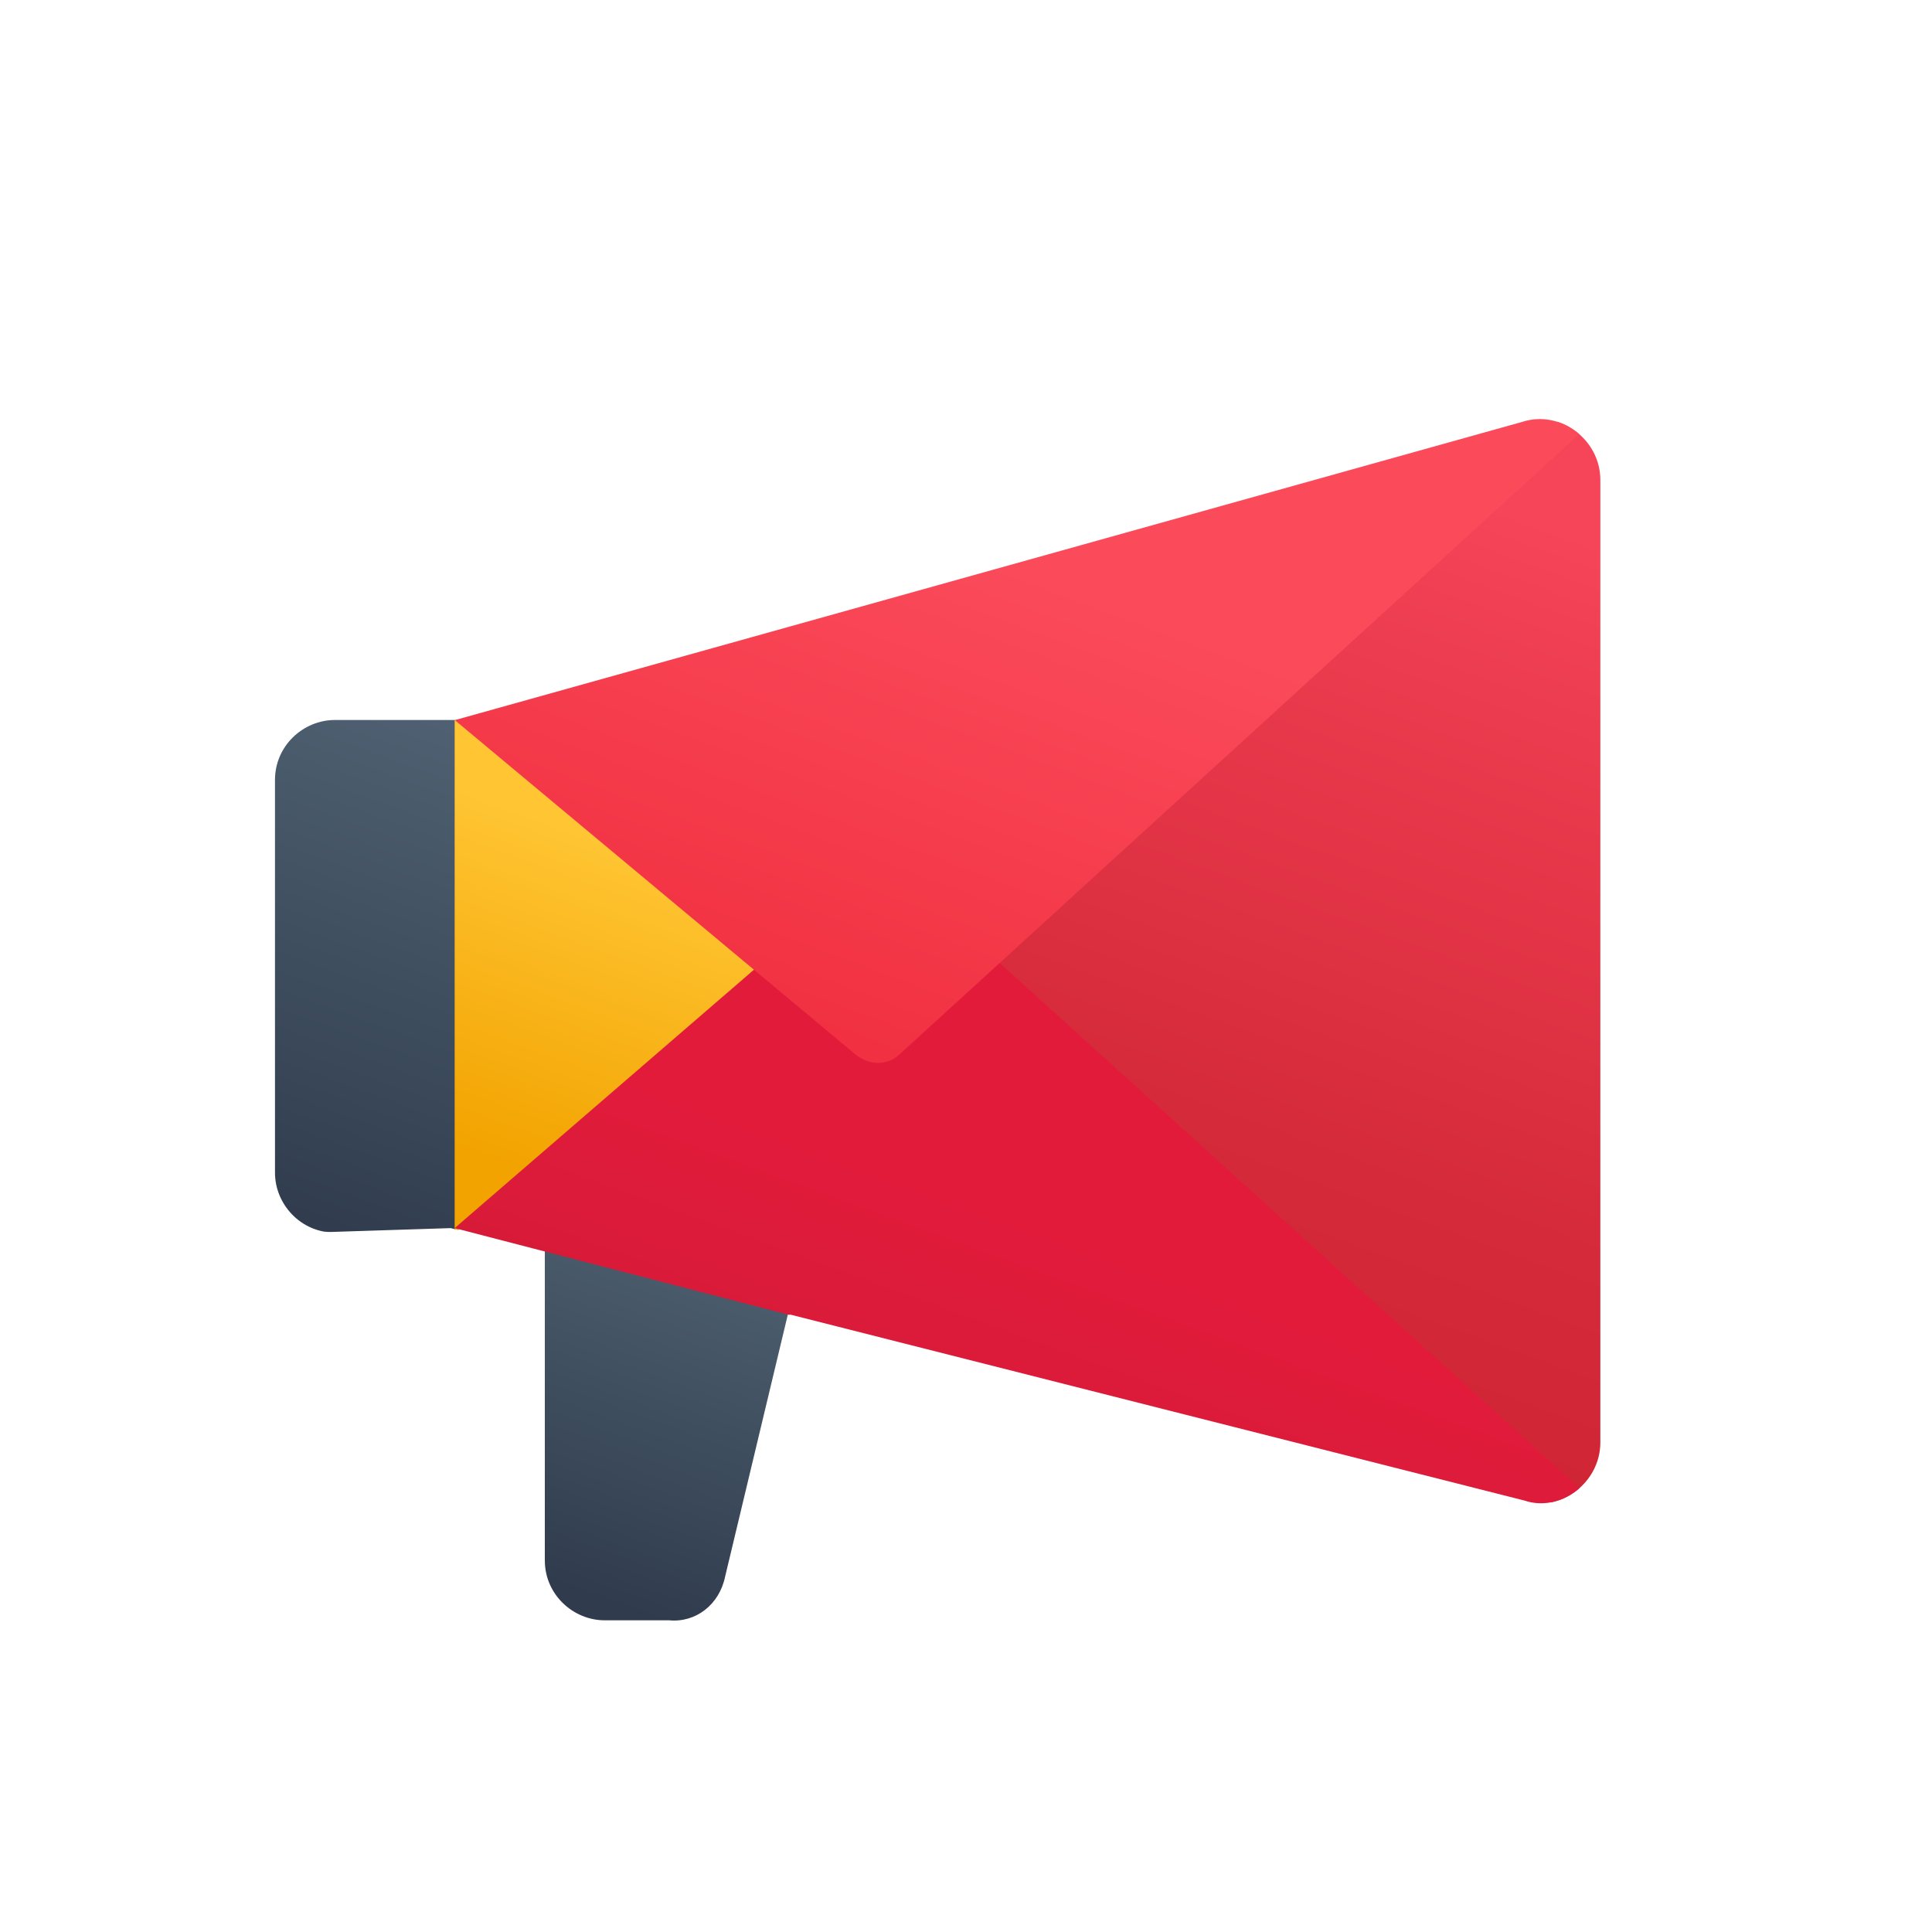
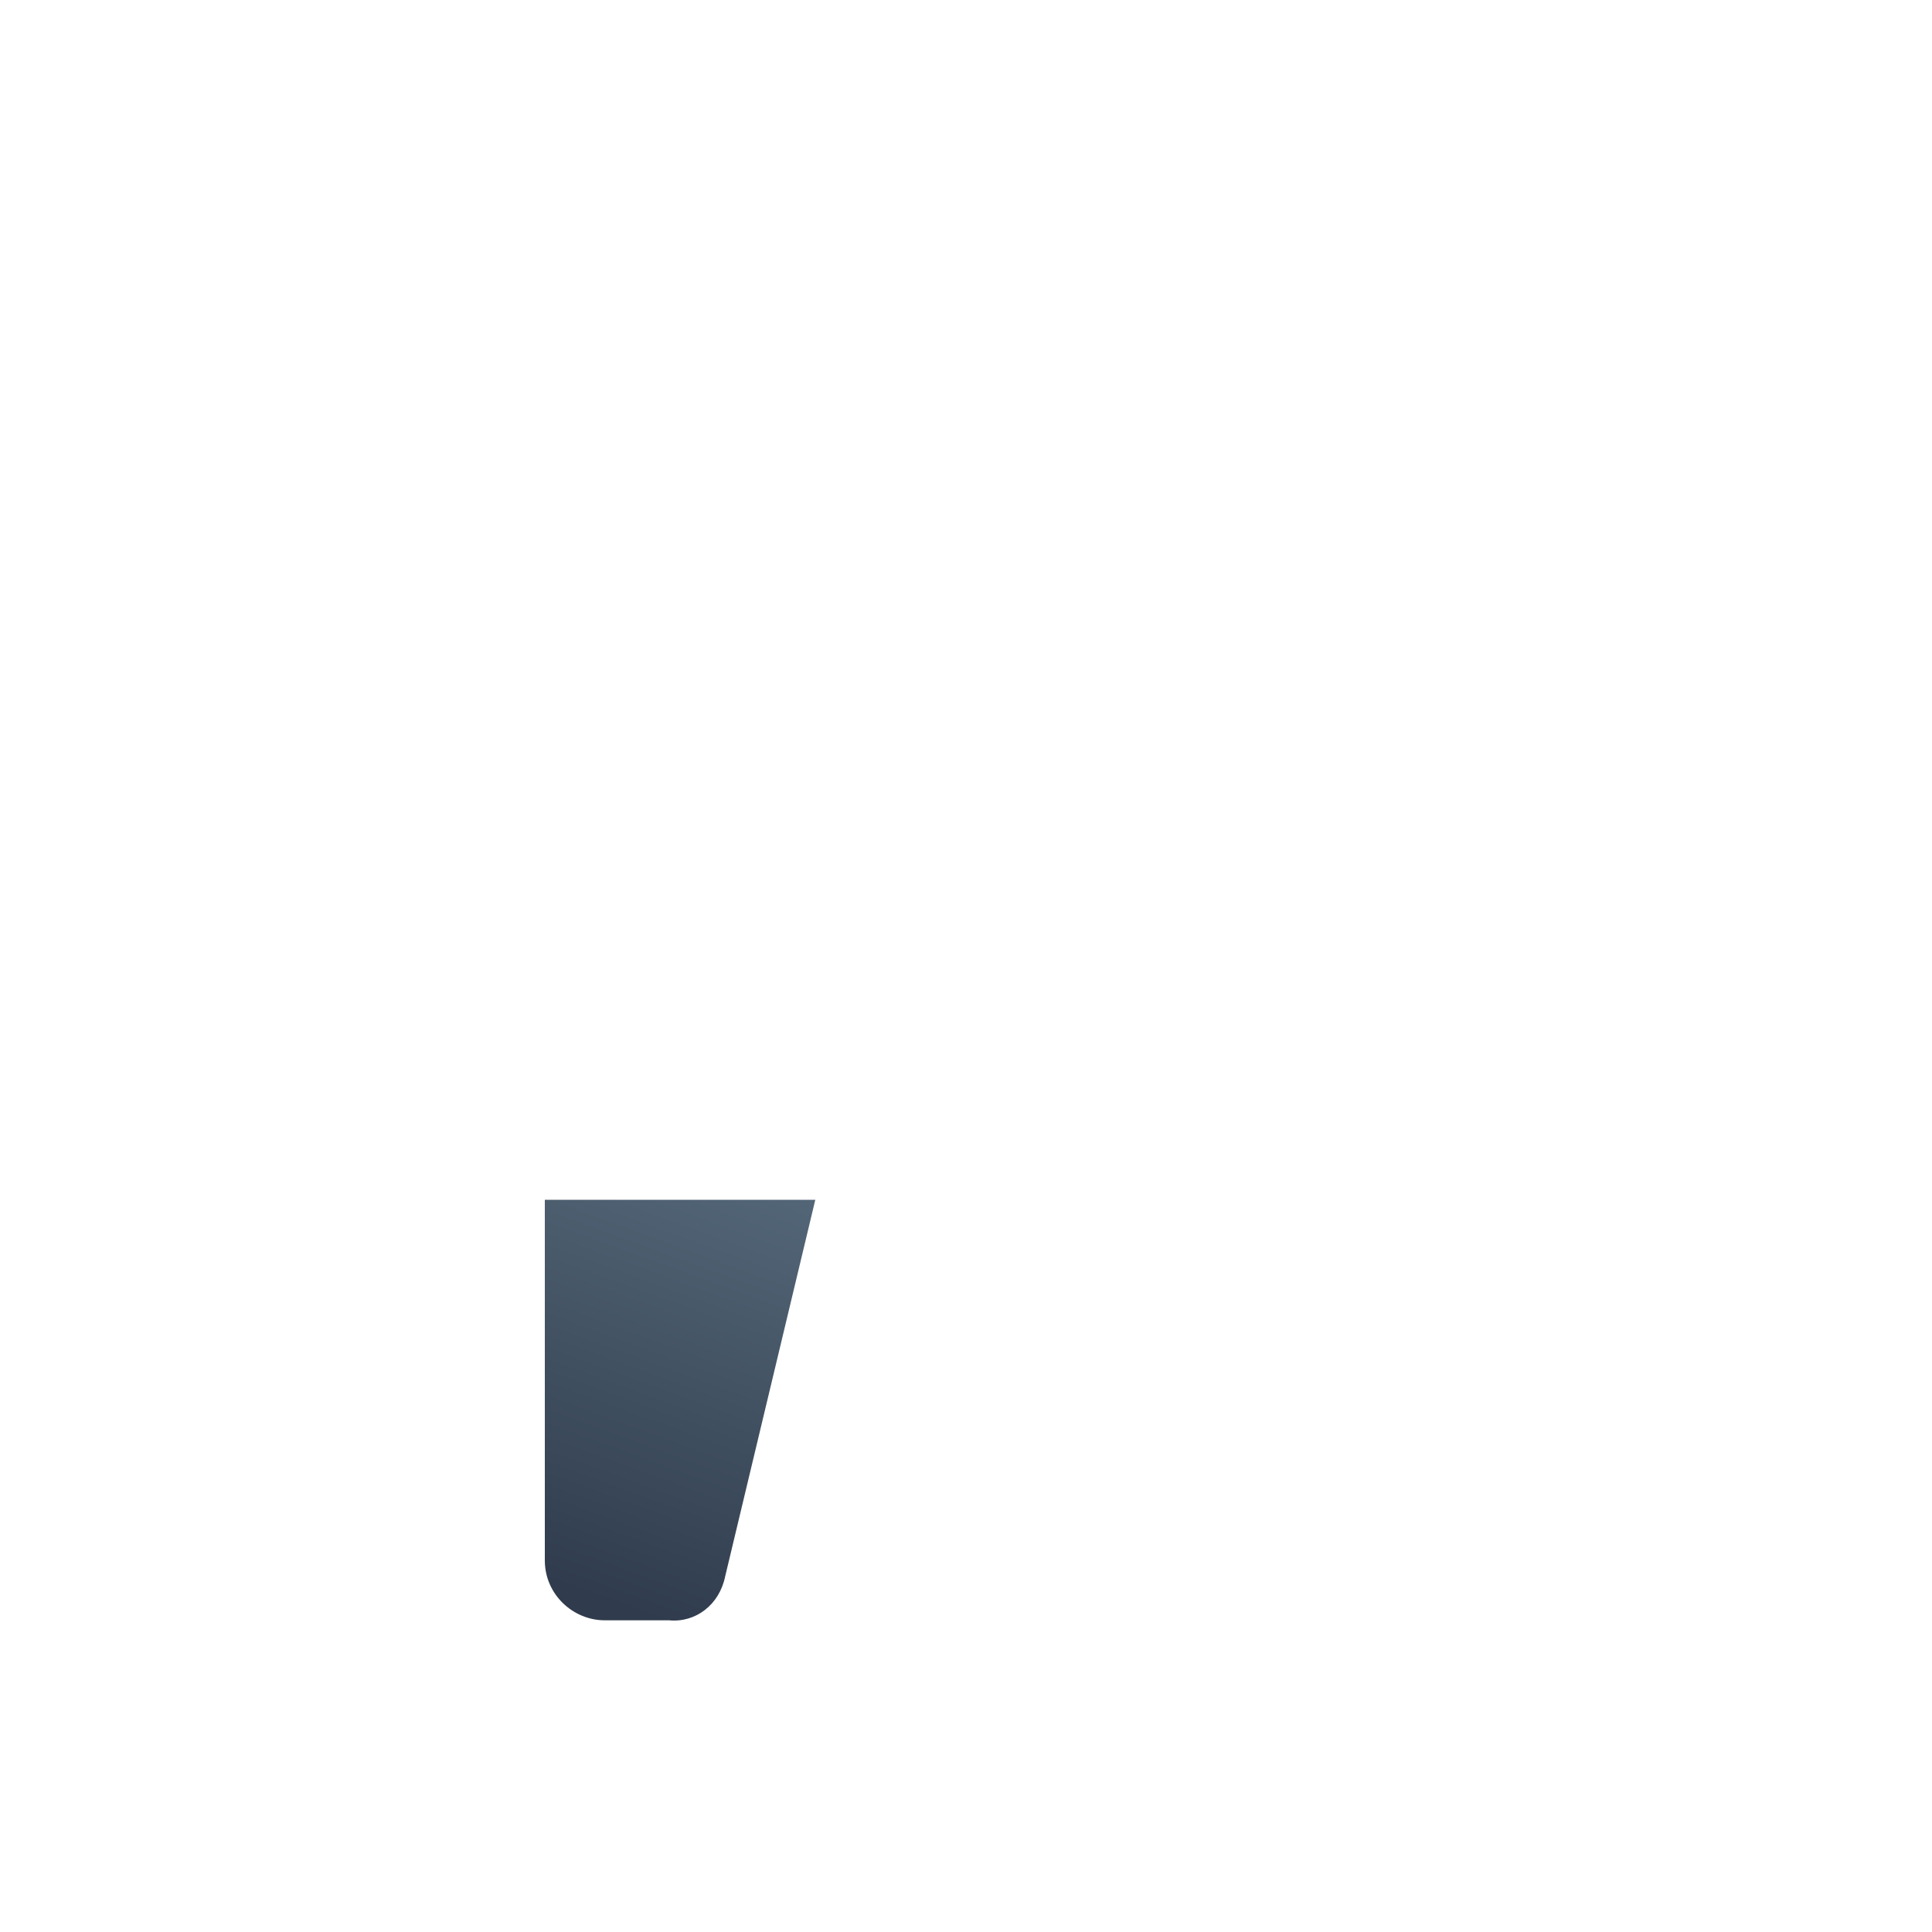
<svg xmlns="http://www.w3.org/2000/svg" xmlns:xlink="http://www.w3.org/1999/xlink" version="1.1" id="Слой_1" x="0px" y="0px" viewBox="0 0 300 300" style="enable-background:new 0 0 300 300;" xml:space="preserve">
  <style type="text/css">
	.st0{clip-path:url(#SVGID_2_);fill:url(#SVGID_3_);}
	.st1{clip-path:url(#SVGID_2_);fill:url(#SVGID_4_);}
	.st2{clip-path:url(#SVGID_2_);fill:url(#SVGID_5_);}
	.st3{clip-path:url(#SVGID_2_);fill:url(#SVGID_6_);}
	.st4{clip-path:url(#SVGID_2_);fill:url(#SVGID_7_);}
	.st5{clip-path:url(#SVGID_2_);fill:url(#SVGID_8_);}
</style>
  <g>
    <defs>
      <path id="SVGID_1_" d="M52,111.8h18.7l165.7-46.3c5.9-1.9,12.1,2.8,12.1,9V224c0,6.2-6.2,10.9-11.8,9l-114.1-28.9l-9.3,40.7    c-0.9,4.4-4.7,7.2-9,7.2H93.3c-5.3,0-9.3-4.7-9.3-10v-47.6l-14-3.7l-18.7,0.6c-5.3,0-9.3-4.4-9.3-9.3v-61    C42.7,116.1,46.7,111.8,52,111.8z" />
    </defs>
    <clipPath id="SVGID_2_">
      <use xlink:href="#SVGID_1_" style="overflow:visible;" />
    </clipPath>
    <linearGradient id="SVGID_3_" gradientUnits="userSpaceOnUse" x1="43.997" y1="713.55" x2="80.414" y2="613.494" gradientTransform="matrix(1 0 0 1 0 -523.386)">
      <stop offset="0" style="stop-color:#303C4D" />
      <stop offset="1" style="stop-color:#576B7C" />
    </linearGradient>
-     <path class="st0" d="M70.6,191.4H52c-5.3,0-9.3-4.4-9.3-9.3v-61c0-5.3,4.4-9.3,9.3-9.3h18.7V191.4z" />
    <linearGradient id="SVGID_4_" gradientUnits="userSpaceOnUse" x1="80.993" y1="705.138" x2="98.941" y2="655.825" gradientTransform="matrix(1 0 0 1 0 -523.386)">
      <stop offset="0" style="stop-color:#F2A300" />
      <stop offset="1" style="stop-color:#FFC533" />
    </linearGradient>
-     <polygon class="st1" points="70.6,191.4 70.6,111.8 128.5,149.7  " />
    <linearGradient id="SVGID_5_" gradientUnits="userSpaceOnUse" x1="87.475" y1="769.794" x2="114.205" y2="696.352" gradientTransform="matrix(1 0 0 1 0 -523.386)">
      <stop offset="0" style="stop-color:#303C4D" />
      <stop offset="1" style="stop-color:#576B7C" />
    </linearGradient>
    <path class="st2" d="M112.6,244.8l14-58.5h-42v56c0,5.3,4.4,9.3,9.3,9.3h10C108,252,111.7,249.2,112.6,244.8z" />
    <linearGradient id="SVGID_6_" gradientUnits="userSpaceOnUse" x1="175.888" y1="745.071" x2="228.542" y2="600.404" gradientTransform="matrix(1 0 0 1 0 -523.386)">
      <stop offset="0" style="stop-color:#CD2332" />
      <stop offset="0.318" style="stop-color:#D52A3A" />
      <stop offset="0.82" style="stop-color:#EC3C4F" />
      <stop offset="1" style="stop-color:#F64458" />
    </linearGradient>
-     <polygon class="st3" points="120.7,157.4 248.5,238 248.5,60.4  " />
    <linearGradient id="SVGID_7_" gradientUnits="userSpaceOnUse" x1="151.642" y1="765.562" x2="169.34" y2="716.937" gradientTransform="matrix(1 0 0 1 0 -523.386)">
      <stop offset="0" style="stop-color:#D11A37" />
      <stop offset="1" style="stop-color:#E21B3B" />
    </linearGradient>
-     <polygon class="st4" points="137.2,133.2 70.6,190.7 252.9,238  " />
    <linearGradient id="SVGID_8_" gradientUnits="userSpaceOnUse" x1="110.608" y1="746.388" x2="161.458" y2="610.293" gradientTransform="matrix(1 0 0 1 0 -523.386)">
      <stop offset="0" style="stop-color:#E91C2D" />
      <stop offset="1" style="stop-color:#FB4B5B" />
    </linearGradient>
-     <path class="st5" d="M139.7,163.7L252.9,60.4L70.6,111.8l62.2,51.9C135,165.5,137.8,165.5,139.7,163.7z" />
  </g>
</svg>